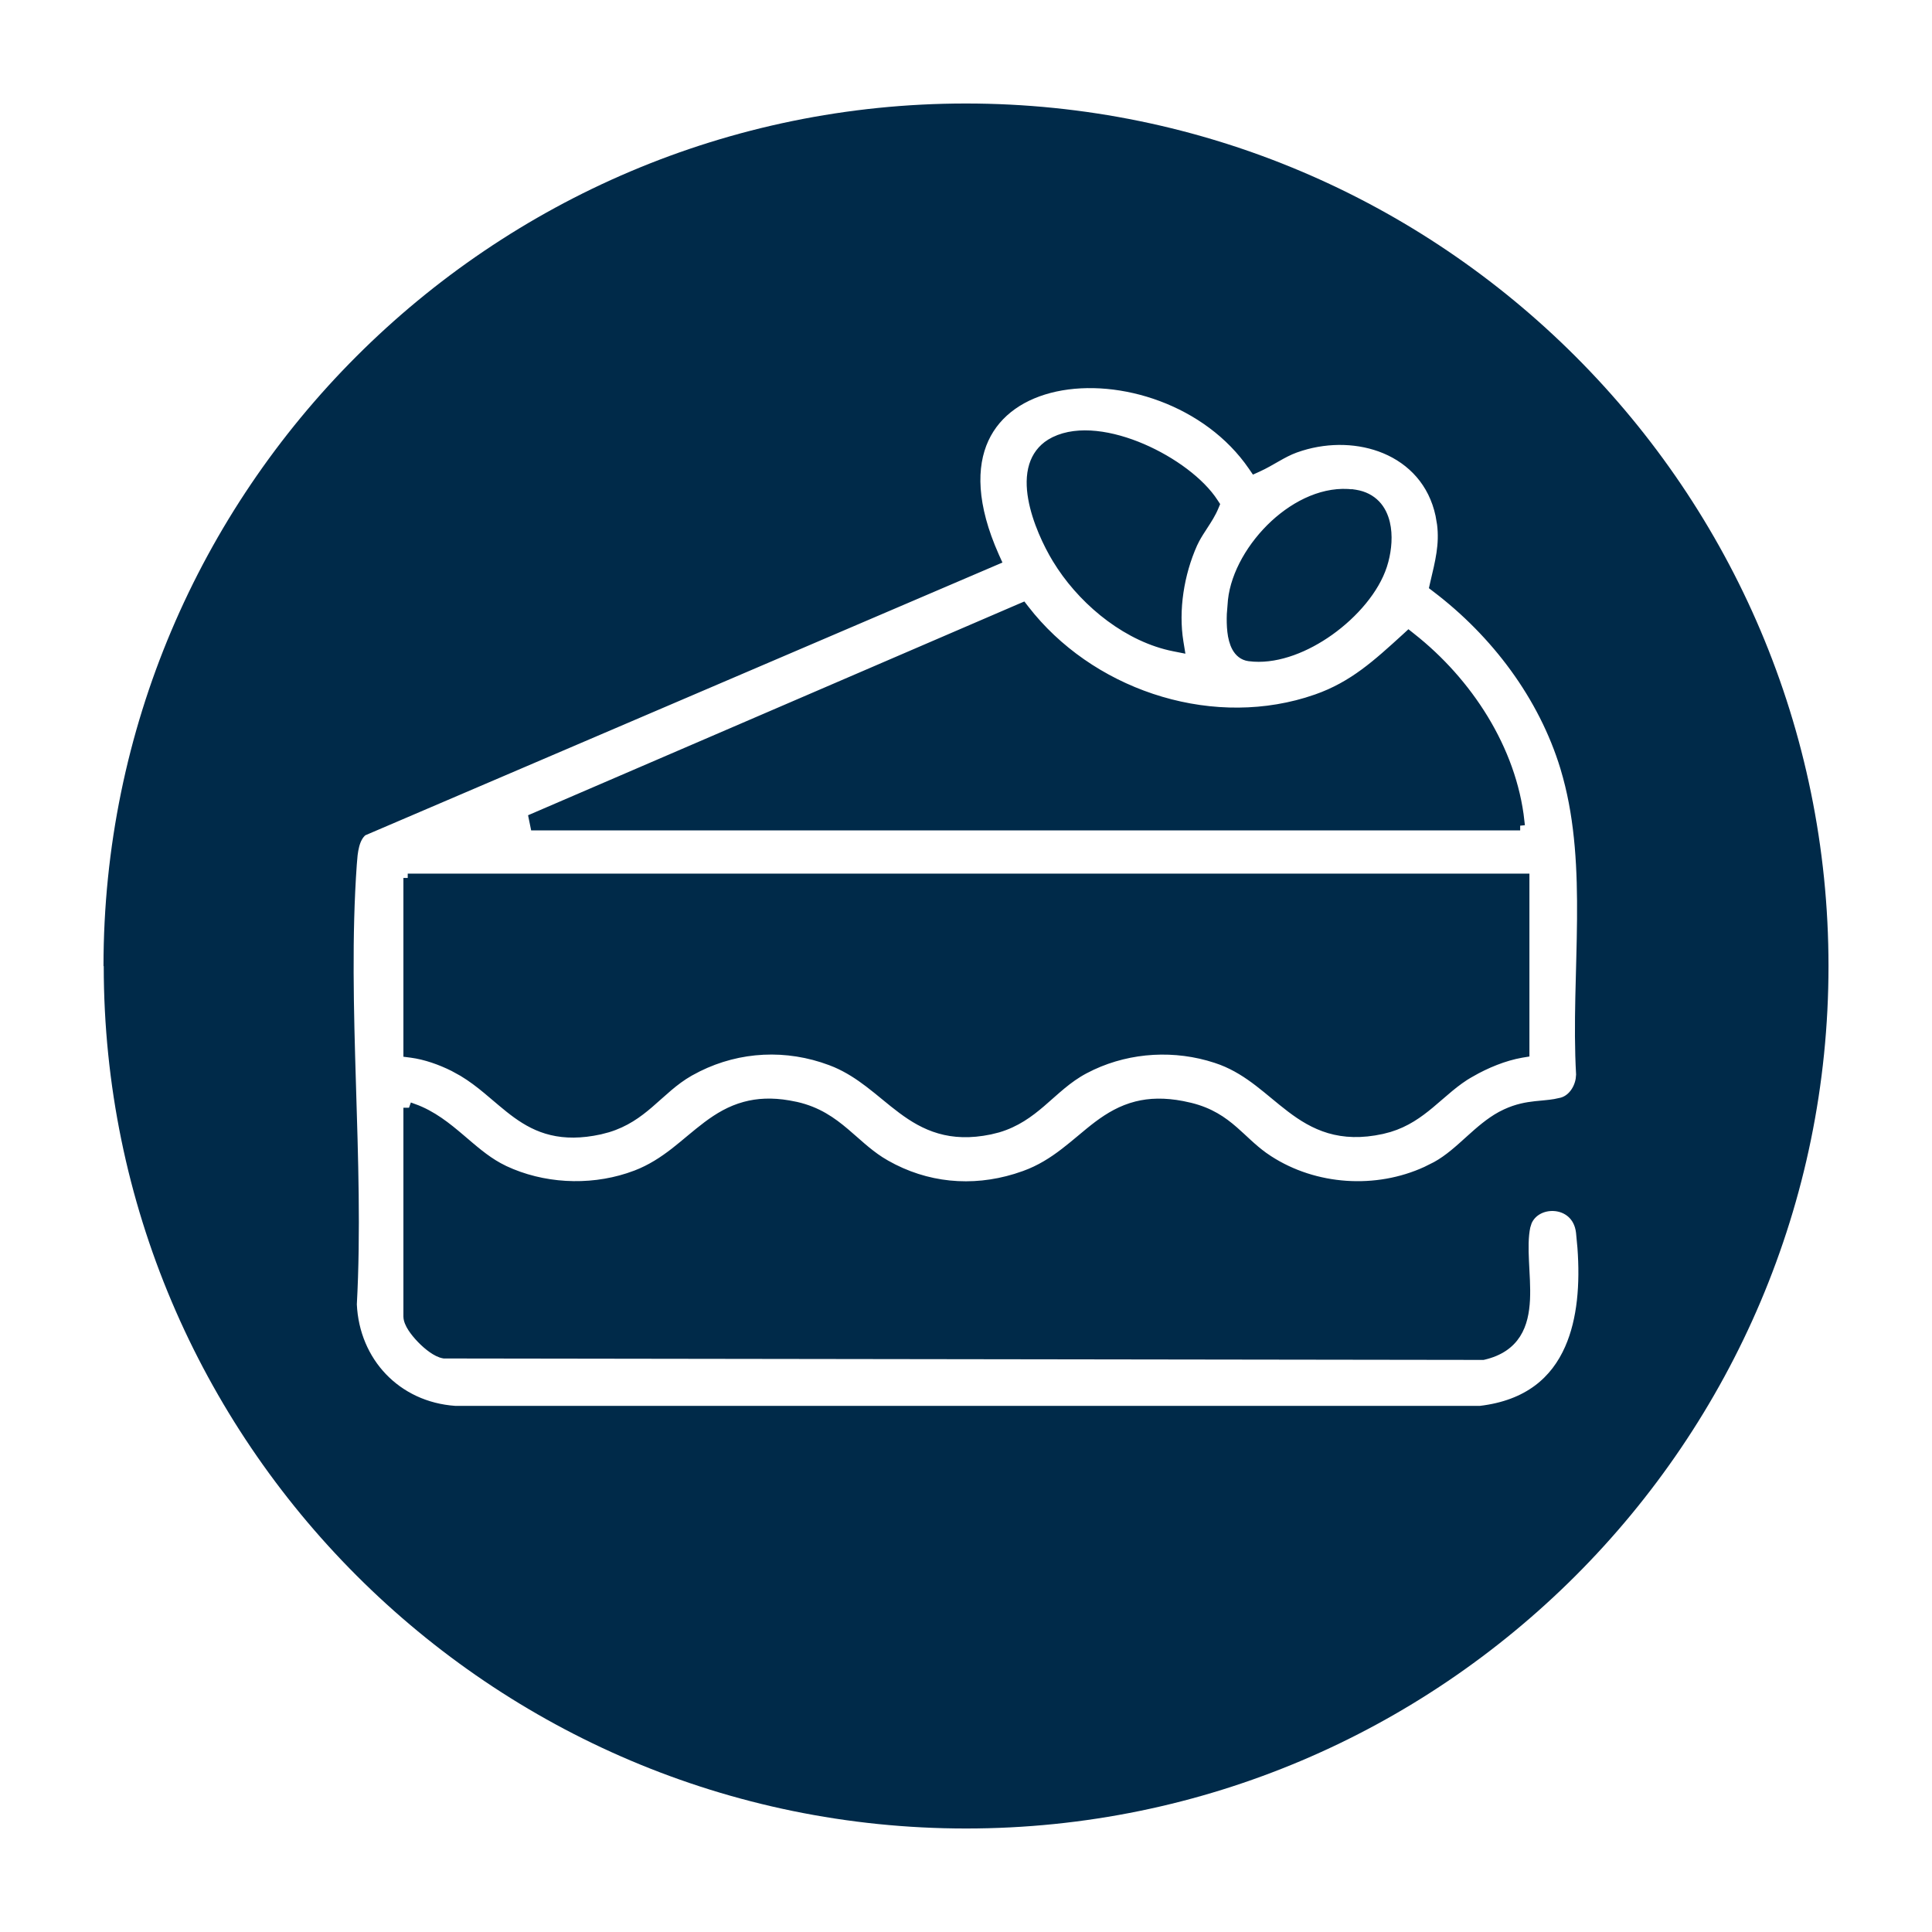
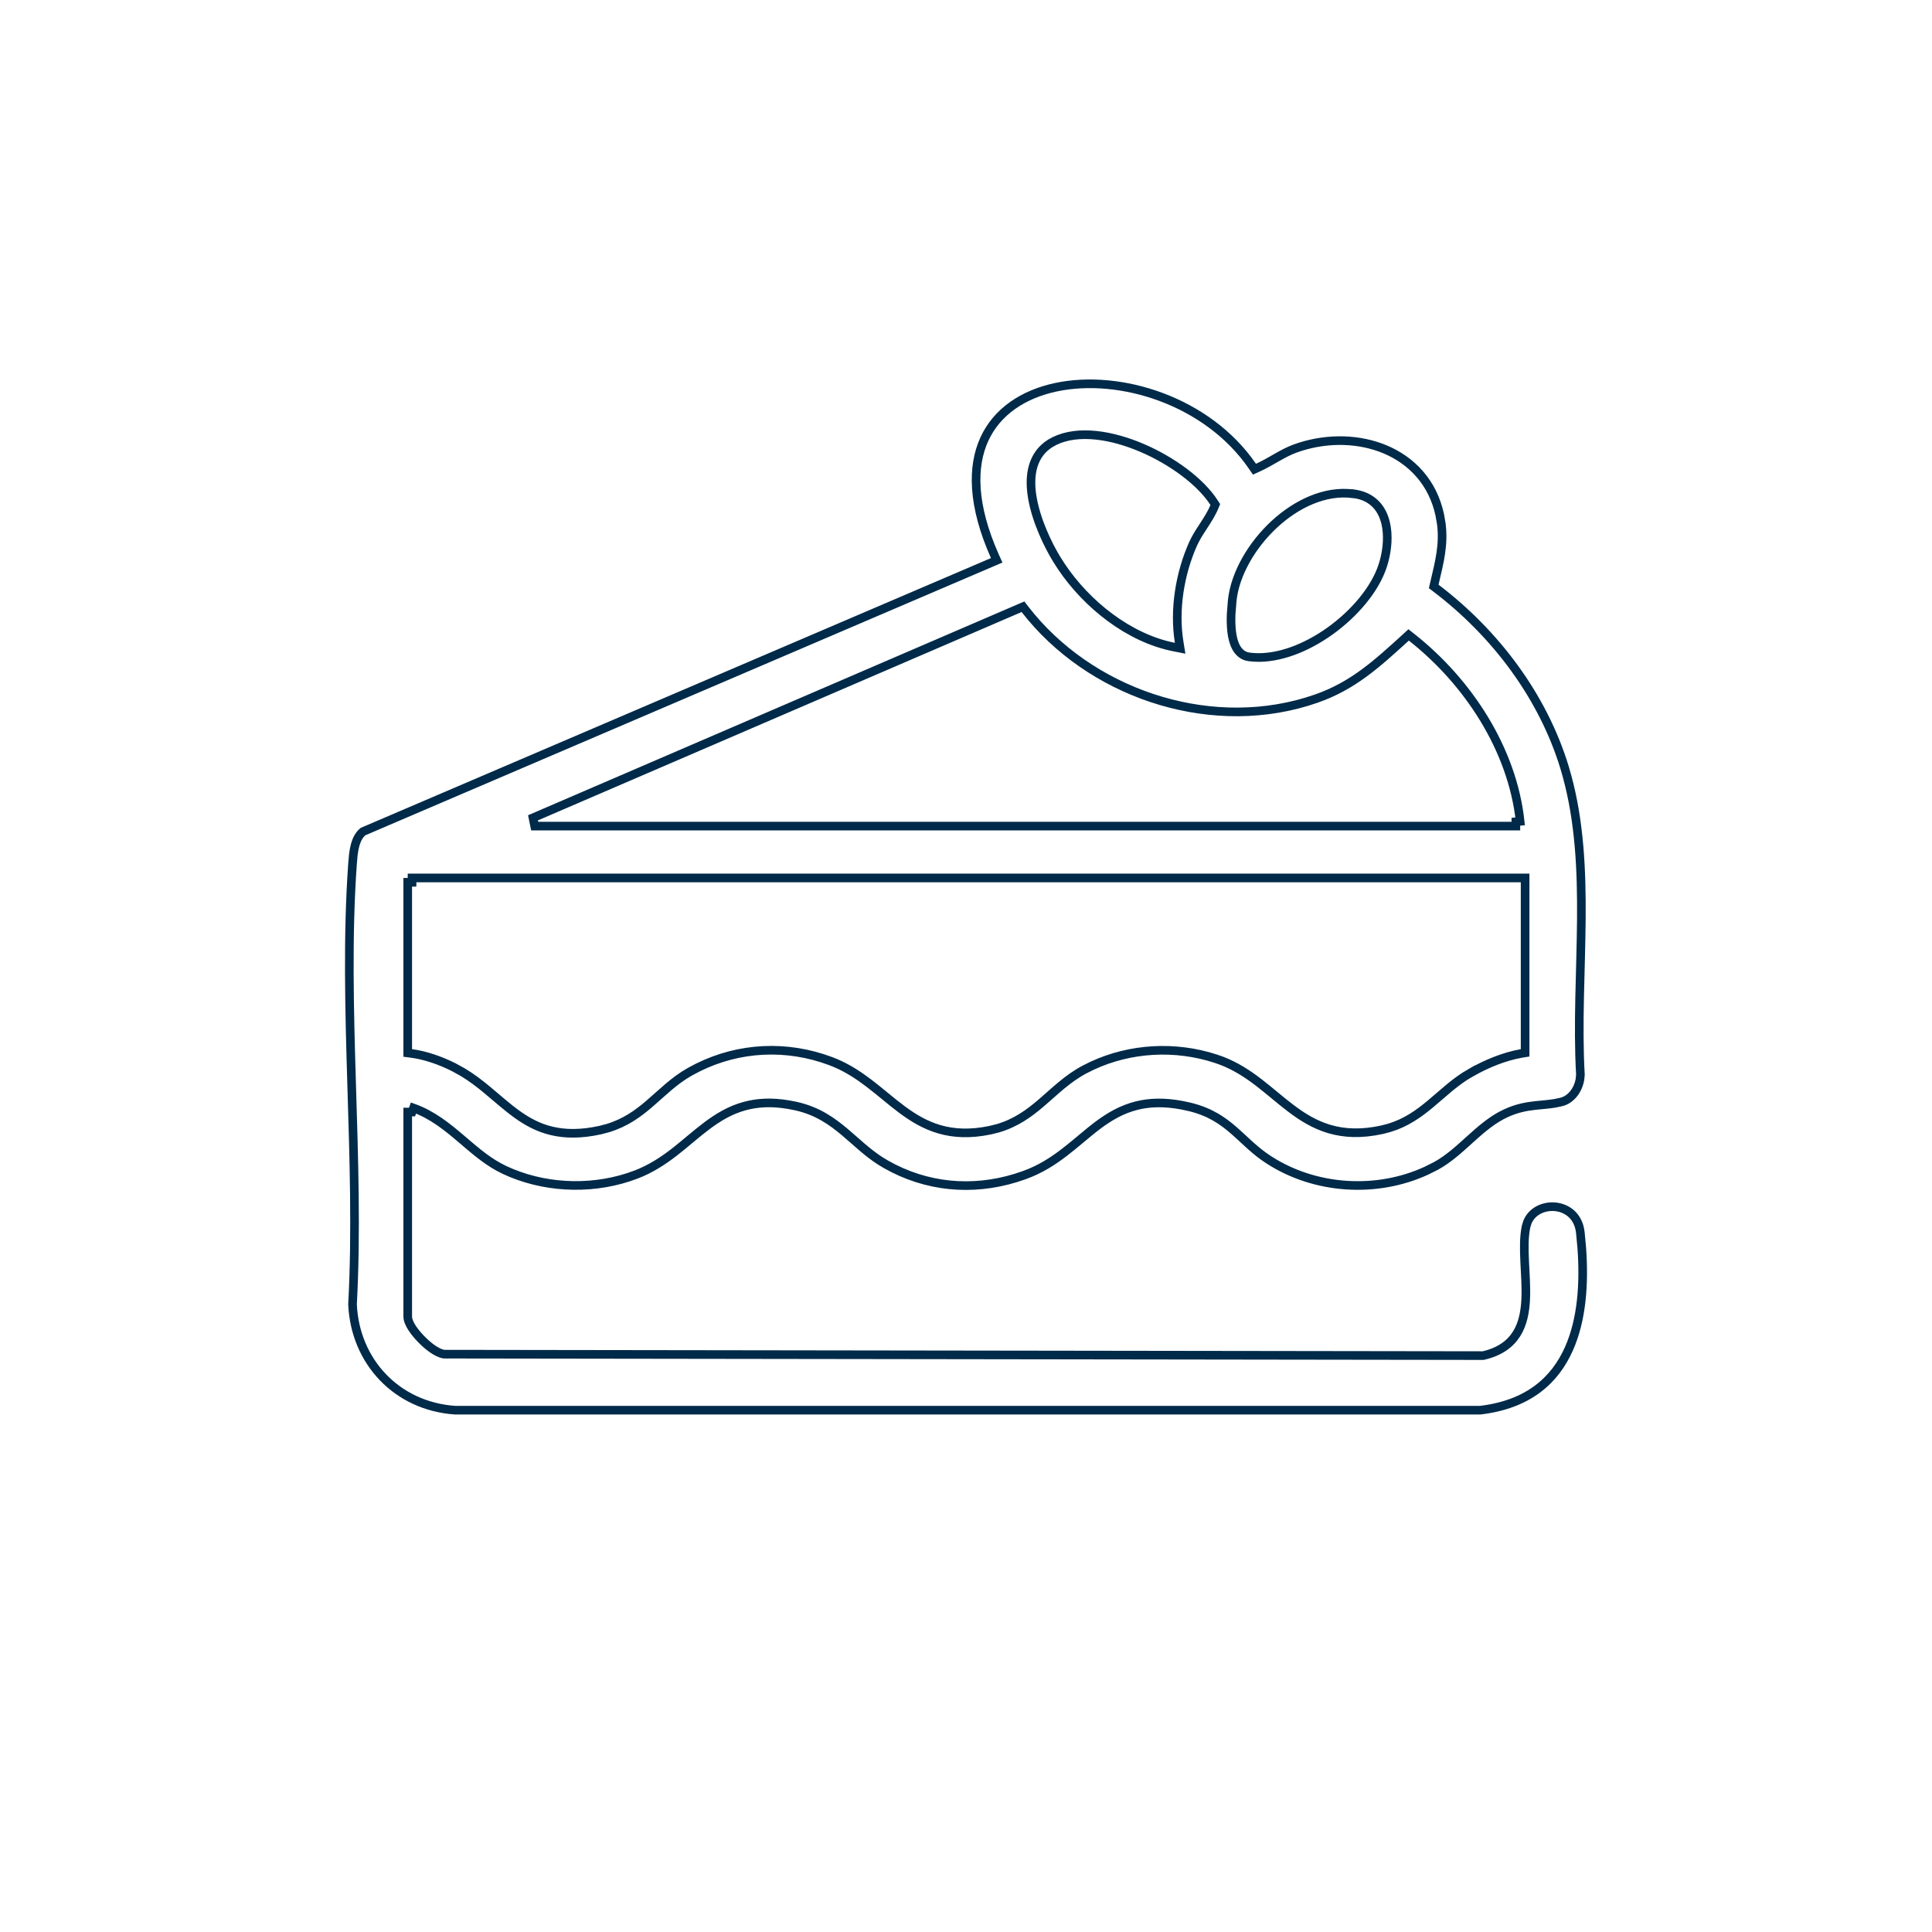
<svg xmlns="http://www.w3.org/2000/svg" width="56" height="56" viewBox="0 0 56 56" fill="none">
  <g filter="url(#filter0_d_1042_114)">
-     <path d="M2 27.003C2 13.214 13.214 2 26.997 2C40.779 2 52 13.214 52 27.003C52 40.792 40.786 52 27.003 52C13.221 52 2.007 40.786 2.007 27.003L2 27.003Z" fill="#002A49" />
    <path d="M35.302 12.514C34.006 10.625 31.469 9.822 29.592 10.227C28.657 10.43 27.902 10.928 27.535 11.723C27.168 12.519 27.177 13.643 27.838 15.126L27.89 15.241L27.773 15.291L9.522 23.104C9.408 23.197 9.336 23.336 9.291 23.506C9.268 23.593 9.252 23.685 9.241 23.777L9.217 24.053C9.071 26.113 9.127 28.256 9.192 30.41C9.257 32.559 9.331 34.72 9.218 36.809C9.294 38.464 10.497 39.758 12.192 39.875H41.902C43.288 39.712 44.071 39.018 44.483 38.079C44.849 37.247 44.925 36.213 44.848 35.166L44.806 34.718C44.75 34.232 44.401 33.996 44.04 33.977C43.718 33.961 43.405 34.117 43.277 34.414L43.234 34.551C43.172 34.844 43.176 35.187 43.193 35.555C43.21 35.917 43.24 36.306 43.223 36.666C43.205 37.027 43.14 37.379 42.955 37.669C42.767 37.964 42.464 38.182 42.001 38.29L41.987 38.293H41.973L11.881 38.251H11.871L11.861 38.249C11.755 38.232 11.639 38.169 11.532 38.095C11.422 38.018 11.308 37.919 11.206 37.813C11.104 37.708 11.01 37.594 10.94 37.485C10.875 37.383 10.818 37.264 10.818 37.157V31.233H10.943L10.985 31.116C11.532 31.313 11.957 31.659 12.359 32.001C12.715 32.304 13.051 32.603 13.449 32.822L13.624 32.912C14.722 33.427 16.05 33.501 17.209 33.125L17.439 33.044C17.866 32.88 18.219 32.647 18.547 32.394C18.711 32.266 18.867 32.135 19.024 32.004C19.181 31.874 19.338 31.744 19.5 31.623C19.824 31.381 20.171 31.172 20.589 31.059C20.956 30.959 21.37 30.935 21.862 31.02L22.078 31.062C22.695 31.202 23.114 31.499 23.495 31.821C23.832 32.106 24.128 32.399 24.511 32.647L24.68 32.749C25.845 33.411 27.168 33.535 28.44 33.145L28.694 33.06C29.148 32.897 29.517 32.659 29.854 32.4C30.022 32.271 30.183 32.137 30.343 32.003C30.502 31.87 30.661 31.737 30.825 31.614C31.155 31.368 31.51 31.157 31.942 31.048C32.322 30.952 32.754 30.938 33.273 31.038L33.501 31.088C34.073 31.229 34.44 31.484 34.766 31.768C35.054 32.019 35.296 32.277 35.627 32.516L35.774 32.616C37.113 33.485 38.895 33.6 40.341 32.935L40.625 32.793C40.989 32.593 41.296 32.308 41.615 32.02C41.89 31.772 42.175 31.521 42.503 31.341L42.647 31.269C42.969 31.12 43.245 31.072 43.505 31.043C43.702 31.021 43.881 31.012 44.069 30.98L44.262 30.939C44.546 30.866 44.748 30.584 44.797 30.279L44.809 30.148C44.725 28.684 44.824 27.145 44.836 25.642C44.848 24.223 44.783 22.825 44.424 21.507L44.349 21.244C43.719 19.18 42.346 17.357 40.621 16.047L40.557 15.998L40.575 15.919C40.726 15.278 40.853 14.786 40.778 14.19L40.733 13.928C40.531 12.984 39.92 12.348 39.143 12.023C38.411 11.718 37.53 11.689 36.709 11.944L36.545 11.999C36.358 12.067 36.186 12.16 36.009 12.261C35.834 12.36 35.652 12.469 35.456 12.557L35.361 12.6L35.302 12.514ZM43.206 29.517L43.102 29.534C42.593 29.624 42.081 29.837 41.628 30.095V30.094C41.171 30.354 40.835 30.689 40.449 31.009C40.115 31.286 39.754 31.544 39.273 31.69L39.059 31.746C38.455 31.878 37.961 31.852 37.53 31.725C37.102 31.598 36.743 31.374 36.408 31.119C35.771 30.636 35.23 30.063 34.411 29.747L34.243 29.688C33.067 29.302 31.768 29.374 30.655 29.891L30.436 30C29.937 30.265 29.585 30.623 29.182 30.968C28.832 31.267 28.452 31.547 27.929 31.702L27.695 31.76C27.119 31.879 26.645 31.854 26.23 31.733C25.815 31.613 25.467 31.401 25.142 31.159C24.979 31.038 24.821 30.909 24.663 30.779C24.505 30.649 24.347 30.519 24.182 30.394C23.893 30.174 23.586 29.972 23.23 29.818L23.074 29.756C21.804 29.28 20.429 29.347 19.229 29.942L18.991 30.068C18.527 30.332 18.201 30.67 17.818 30.998C17.486 31.282 17.123 31.546 16.616 31.699L16.391 31.758C15.836 31.879 15.382 31.873 14.989 31.779C14.597 31.686 14.274 31.506 13.977 31.292C13.683 31.08 13.403 30.825 13.116 30.588C12.898 30.407 12.67 30.232 12.412 30.077L12.145 29.93C11.769 29.742 11.337 29.589 10.927 29.534L10.818 29.52V24.573H10.943V24.448H43.206V29.517ZM28.711 16.663C30.561 19.053 33.928 20.226 36.872 19.341L37.155 19.249C38.224 18.876 38.917 18.235 39.752 17.475L39.83 17.403L39.913 17.469C41.55 18.757 42.834 20.712 43.062 22.807L42.938 22.819V22.945H14.498L14.449 22.705L28.562 16.625L28.652 16.587L28.711 16.663ZM35.941 14.192C36.581 13.603 37.408 13.206 38.22 13.312L38.222 13.31L38.284 13.319C38.538 13.36 38.736 13.467 38.883 13.619C39.028 13.77 39.116 13.961 39.164 14.163C39.247 14.514 39.211 14.914 39.121 15.254L39.079 15.396C38.856 16.082 38.255 16.79 37.538 17.3C36.867 17.777 36.068 18.099 35.347 18.054L35.203 18.04C35.027 18.016 34.908 17.907 34.832 17.77C34.758 17.636 34.719 17.469 34.7 17.304C34.681 17.138 34.679 16.962 34.685 16.803L34.717 16.401C34.8 15.63 35.285 14.798 35.941 14.192ZM29.564 11.784C30.26 11.444 31.237 11.611 32.108 11.985C32.985 12.362 33.803 12.968 34.19 13.569L34.226 13.624L34.201 13.684C34.121 13.88 34.003 14.063 33.89 14.236C33.803 14.369 33.72 14.497 33.649 14.629L33.583 14.762C33.196 15.629 33.027 16.681 33.178 17.612L33.207 17.79L33.03 17.755C31.716 17.495 30.496 16.514 29.761 15.416L29.62 15.195C29.369 14.78 29.041 14.099 28.926 13.443C28.868 13.115 28.862 12.784 28.953 12.491C29.035 12.231 29.192 12.006 29.448 11.848L29.564 11.784Z" fill="white" stroke="#002A49" stroke-width="0.25" />
  </g>
  <defs>
    <filter id="filter0_d_1042_114" x="0" y="0" width="56" height="56" filterUnits="userSpaceOnUse" color-interpolation-filters="sRGB">
      <feFlood flood-opacity="0" result="BackgroundImageFix" />
      <feColorMatrix in="SourceAlpha" type="matrix" values="0 0 0 0 0 0 0 0 0 0 0 0 0 0 0 0 0 0 127 0" result="hardAlpha" />
      <feOffset dx="1" dy="1" />
      <feGaussianBlur stdDeviation="1.5" />
      <feComposite in2="hardAlpha" operator="out" />
      <feColorMatrix type="matrix" values="0 0 0 0 0 0 0 0 0 0 0 0 0 0 0 0 0 0 0.25 0" />
      <feBlend mode="normal" in2="BackgroundImageFix" result="effect1_dropShadow_1042_114" />
      <feBlend mode="normal" in="SourceGraphic" in2="effect1_dropShadow_1042_114" result="shape" />
    </filter>
  </defs>
</svg>